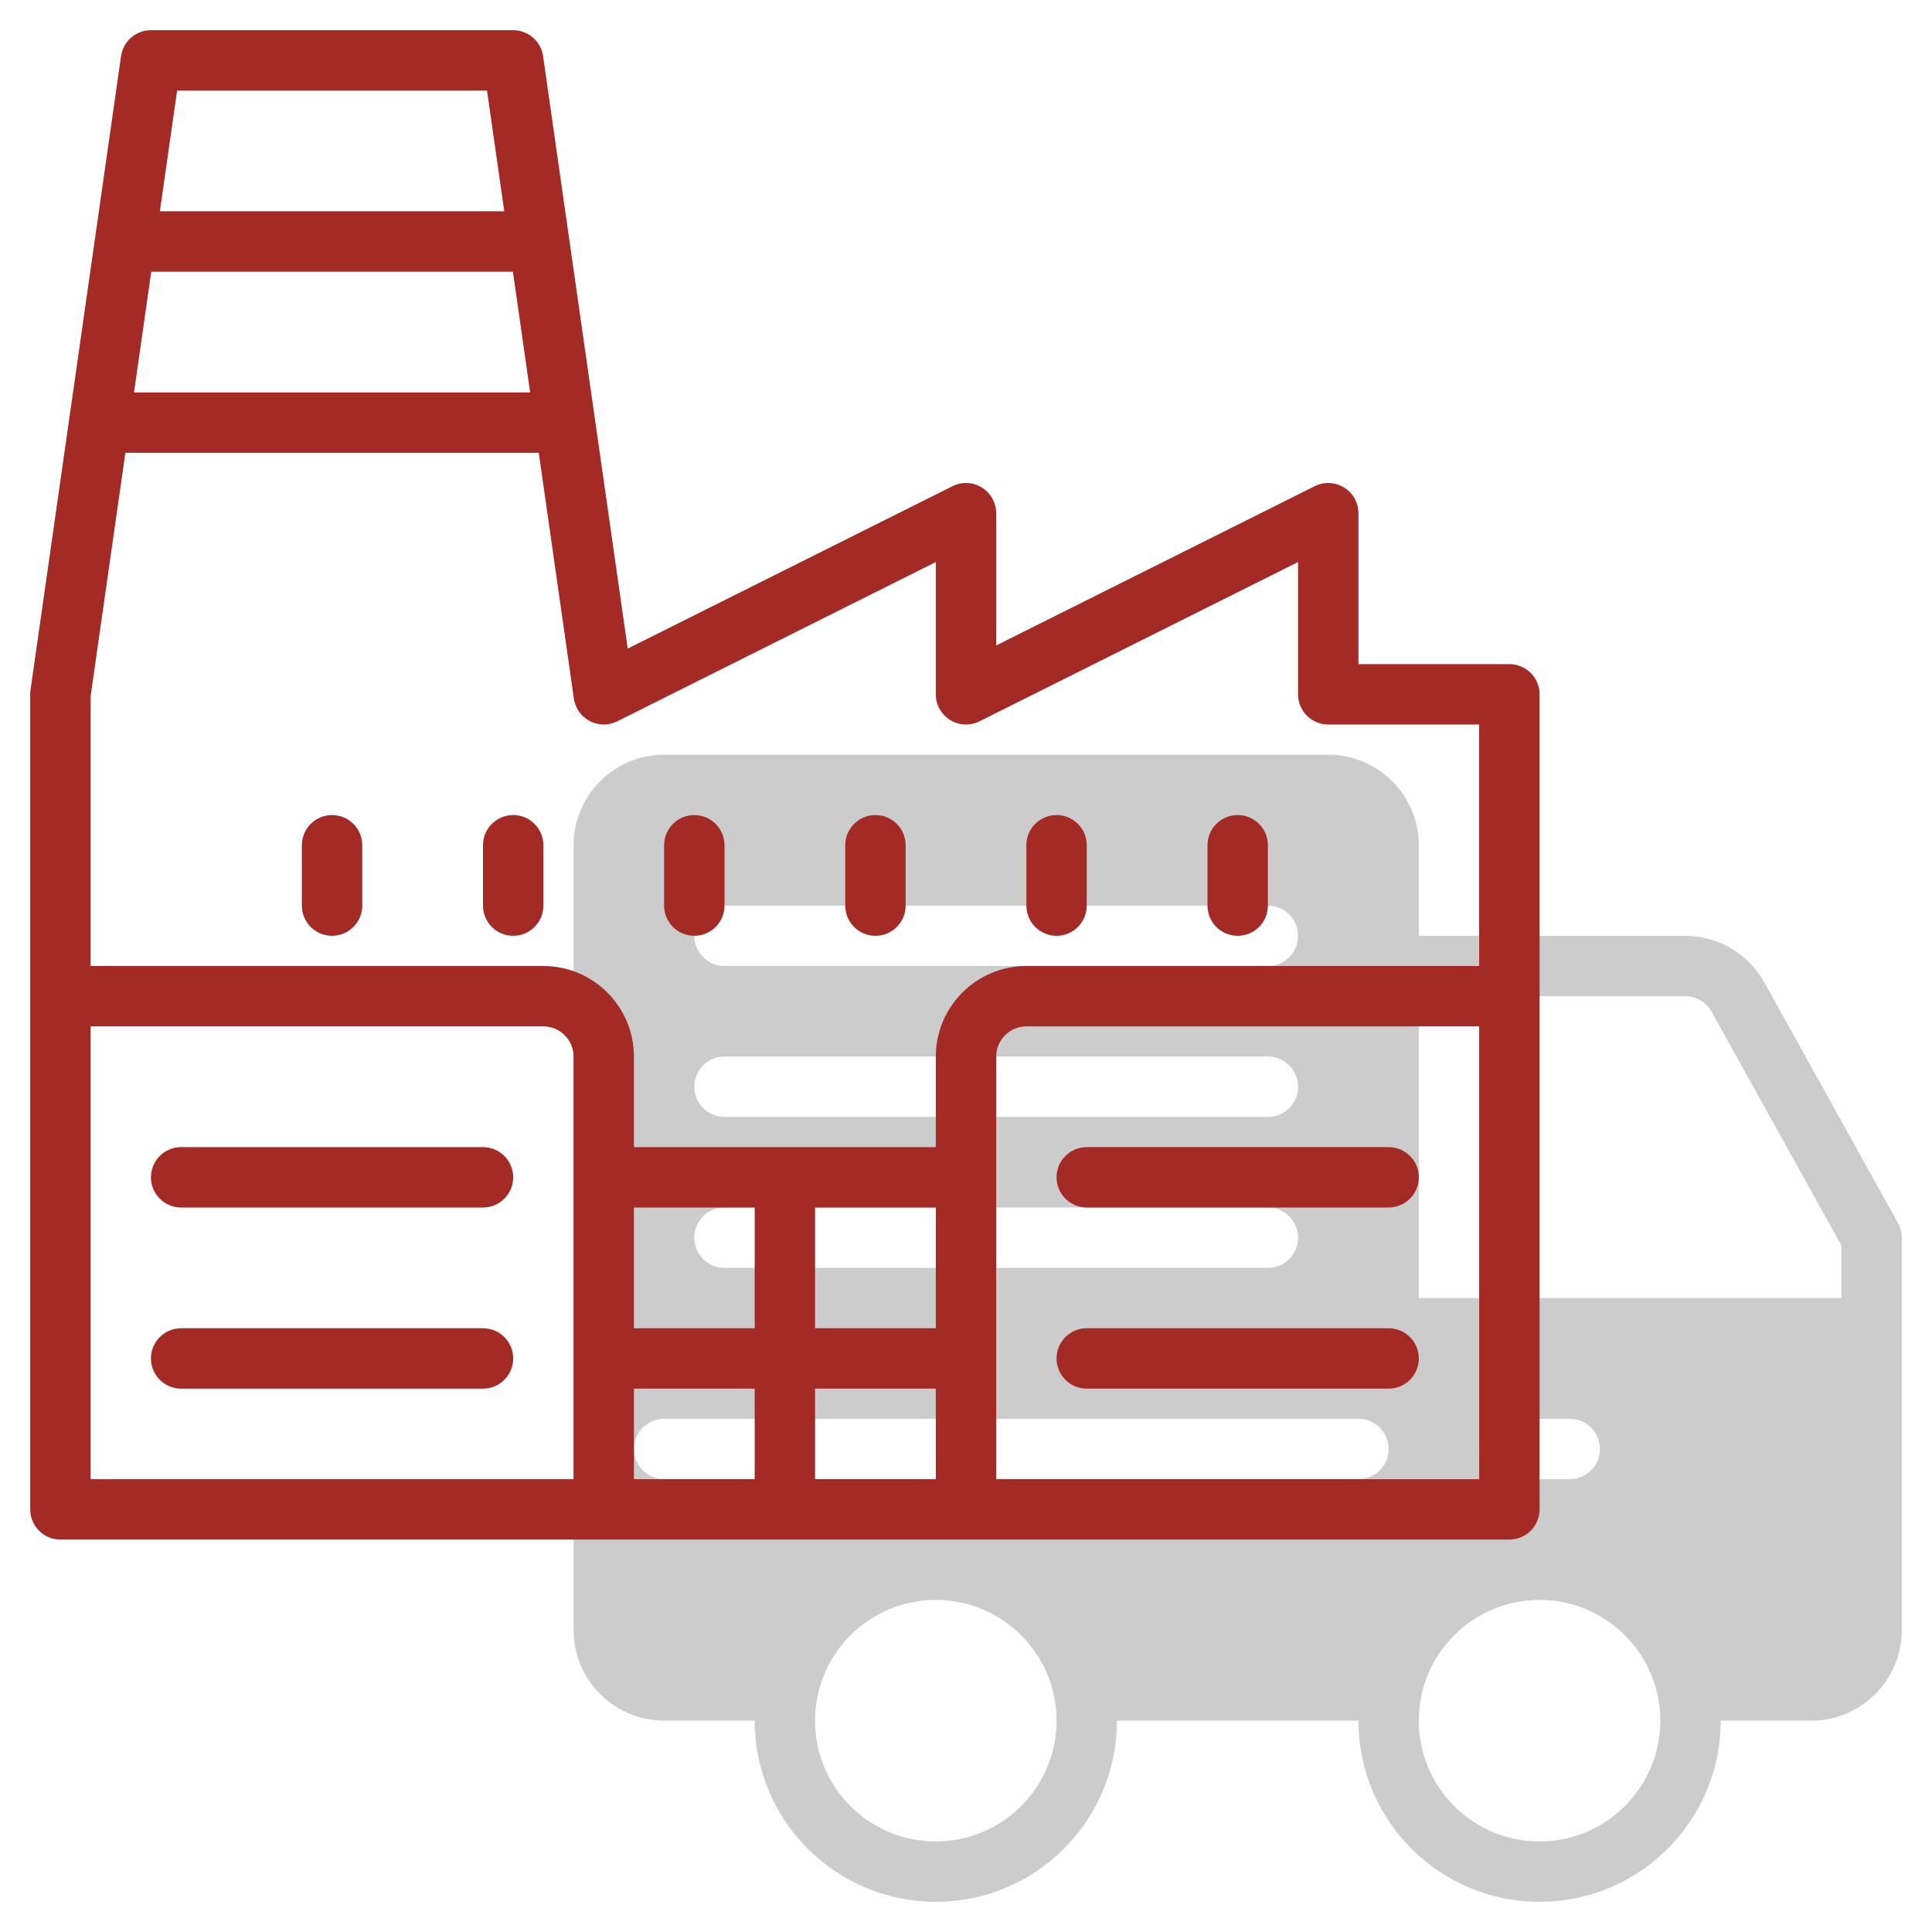
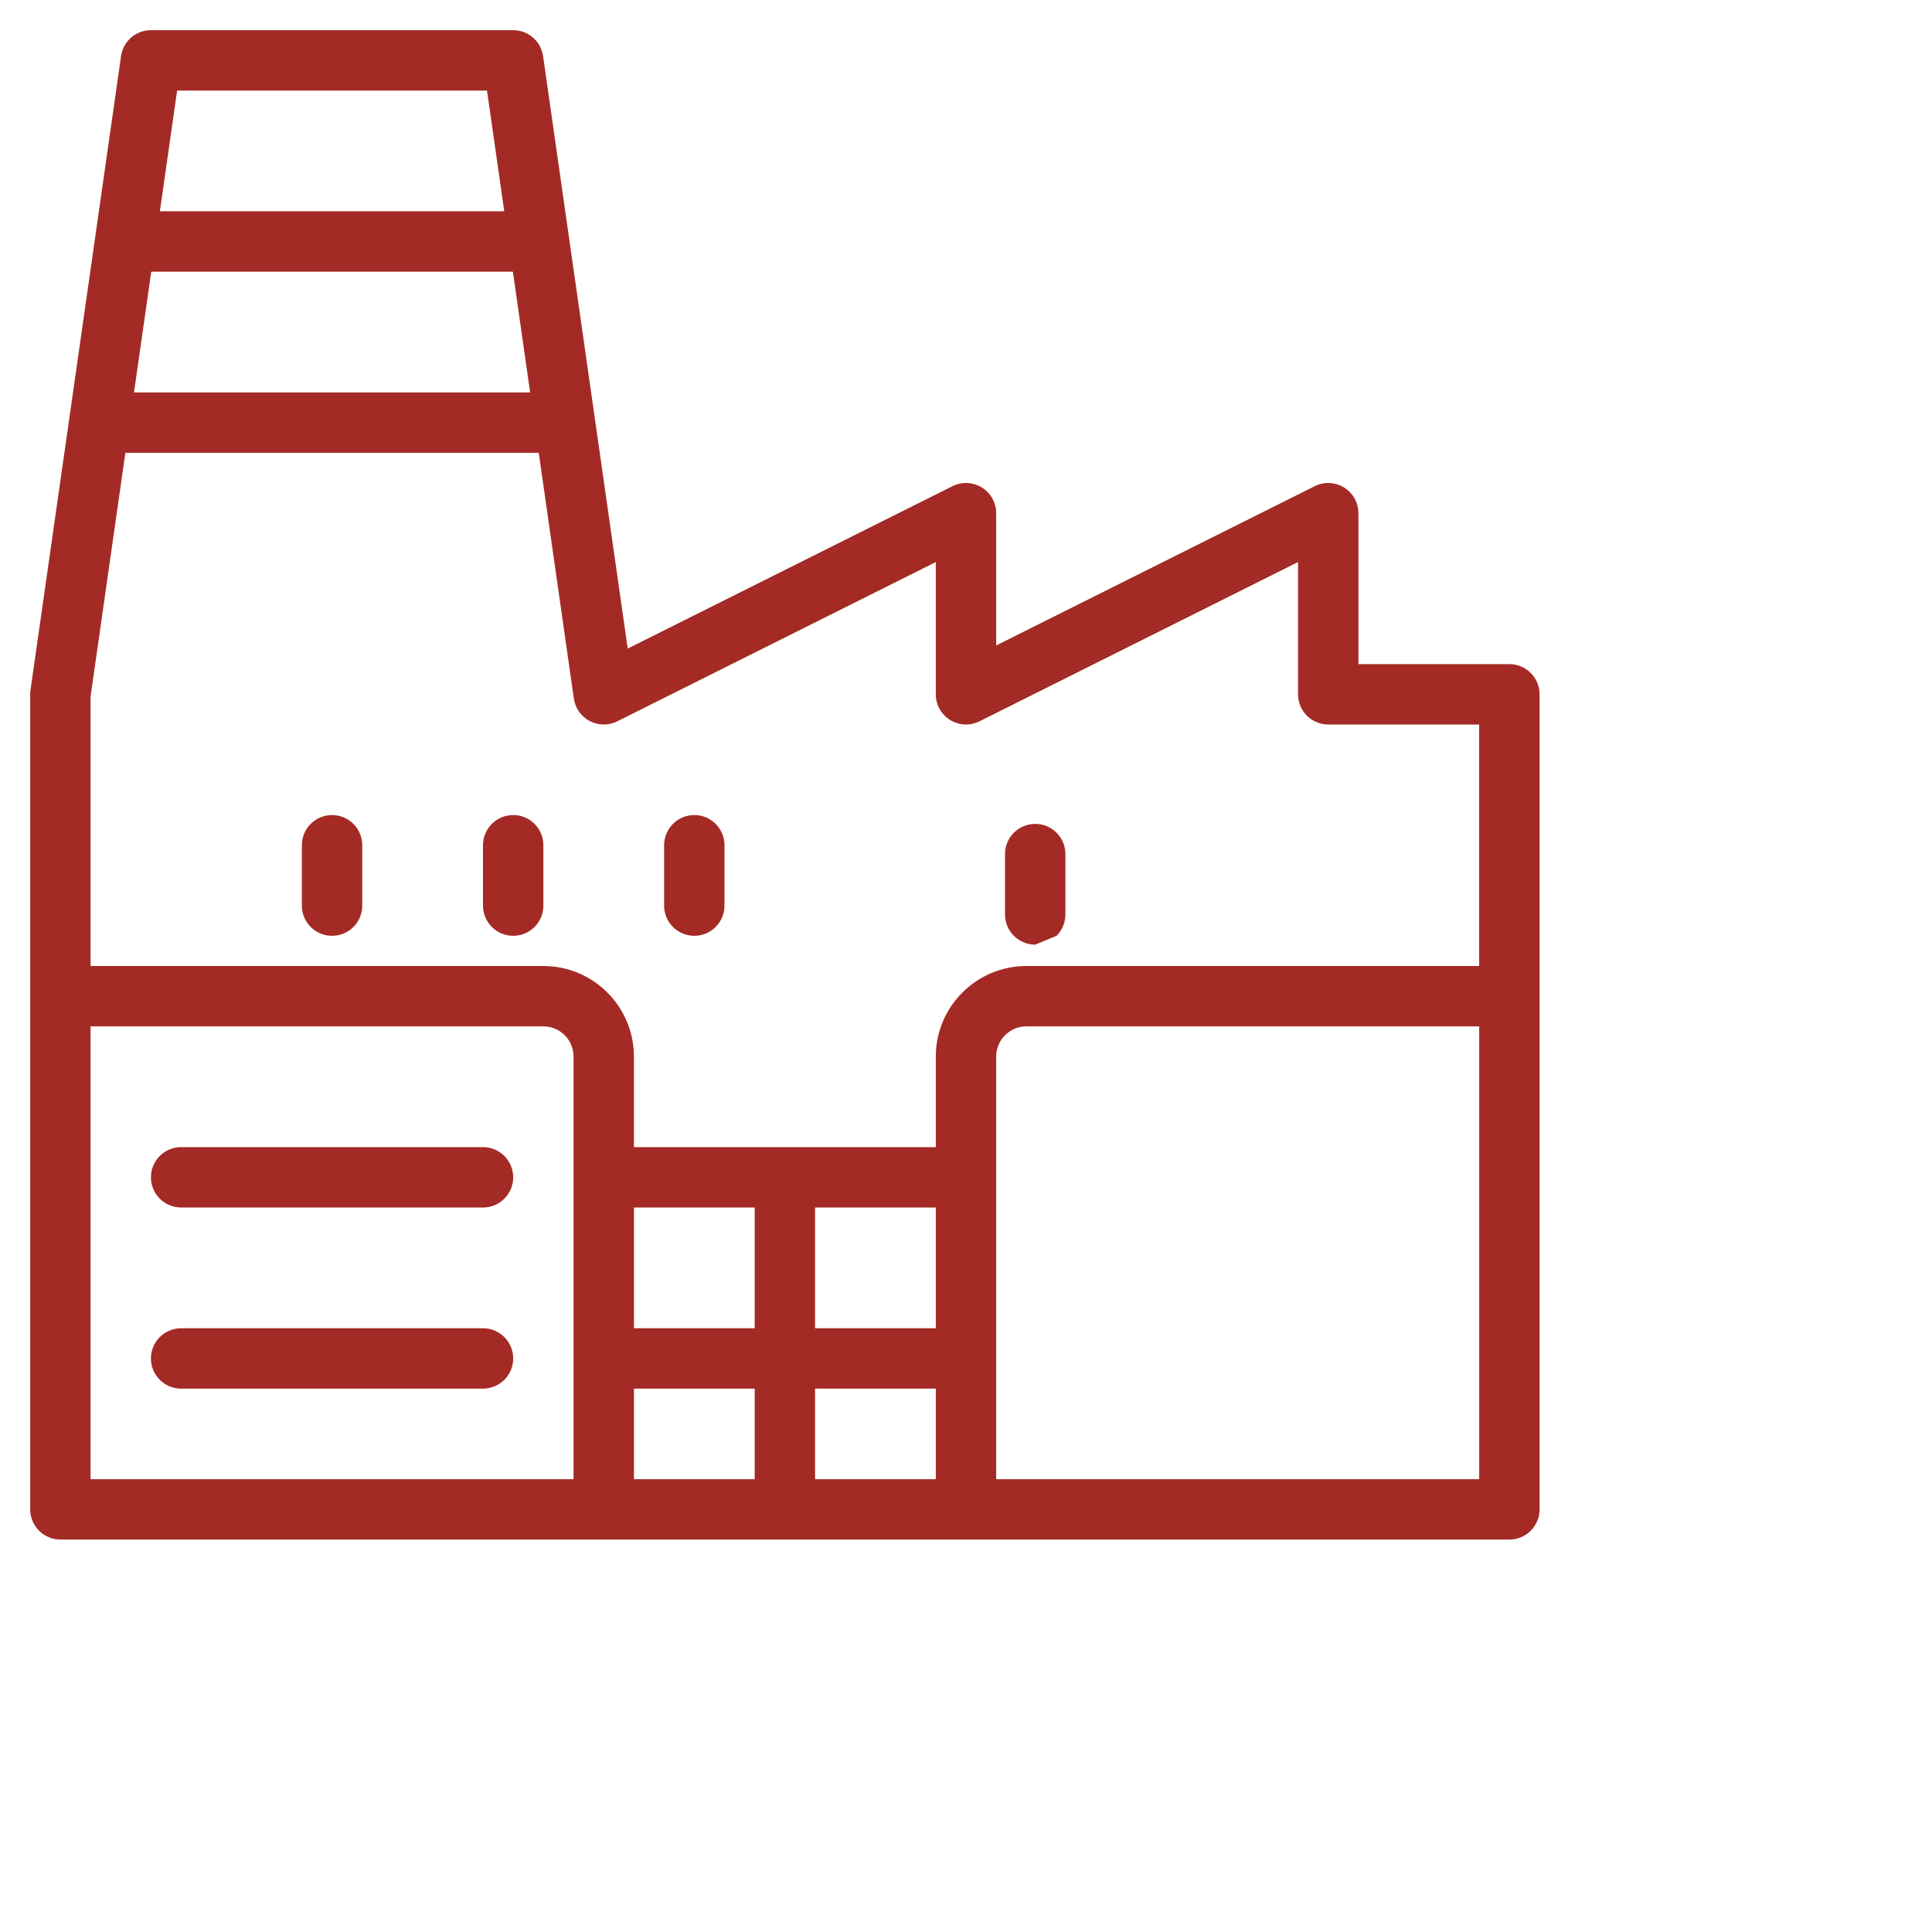
<svg xmlns="http://www.w3.org/2000/svg" version="1.1" viewBox="0 0 172 172">
  <g fill="none" fill-rule="nonzero" stroke="none" stroke-width="1" stroke-linecap="butt" stroke-linejoin="miter" stroke-miterlimit="10" stroke-dasharray="" stroke-dashoffset="0" font-family="none" font-weight="none" font-size="none" text-anchor="none" style="mix-blend-mode: normal">
    <path d="M0,172v-172h172v172z" fill="none" />
    <g>
-       <path d="M157.072,87.459c-1.422,-2.559 -4.119,-4.147 -7.047,-4.147h-23.712v-8.062c-0.005,-4.451 -3.612,-8.058 -8.062,-8.062h-59.125c-4.451,0.005 -8.058,3.612 -8.062,8.062v69.875c0.005,4.451 3.612,8.058 8.062,8.062h8.062c0,8.906 7.219,16.125 16.125,16.125c8.906,0 16.125,-7.219 16.125,-16.125h21.5c0,8.906 7.219,16.125 16.125,16.125c8.906,0 16.125,-7.219 16.125,-16.125h8.062c4.451,-0.005 8.058,-3.612 8.062,-8.062v-34.938c0.001,-0.457 -0.116,-0.906 -0.339,-1.304zM64.5,80.625h48.375c1.484,0 2.688,1.203 2.688,2.688c0,1.484 -1.203,2.688 -2.688,2.688h-48.375c-1.484,0 -2.688,-1.203 -2.688,-2.688c0,-1.484 1.203,-2.688 2.688,-2.688zM64.5,94.062h48.375c1.484,0 2.688,1.203 2.688,2.688c0,1.484 -1.203,2.688 -2.688,2.688h-48.375c-1.484,0 -2.688,-1.203 -2.688,-2.688c0,-1.484 1.203,-2.688 2.688,-2.688zM64.5,107.5h48.375c1.484,0 2.688,1.203 2.688,2.688c0,1.484 -1.203,2.688 -2.688,2.688h-48.375c-1.484,0 -2.688,-1.203 -2.688,-2.688c0,-1.484 1.203,-2.688 2.688,-2.688zM83.312,163.938c-5.937,0 -10.75,-4.813 -10.75,-10.75c0,-5.937 4.813,-10.75 10.75,-10.75c5.937,0 10.75,4.813 10.75,10.75c-0.006,5.935 -4.815,10.744 -10.75,10.75zM120.938,131.688h-61.812c-1.484,0 -2.688,-1.203 -2.688,-2.688c0,-1.484 1.203,-2.688 2.688,-2.688h61.812c1.484,0 2.688,1.203 2.688,2.688c0,1.484 -1.203,2.688 -2.688,2.688zM137.062,163.938c-5.937,0 -10.75,-4.813 -10.75,-10.75c0,-5.937 4.813,-10.75 10.75,-10.75c5.937,0 10.75,4.813 10.75,10.75c-0.006,5.935 -4.815,10.744 -10.75,10.75zM131.688,129c-0,-0.713 0.283,-1.397 0.787,-1.901c0.504,-0.504 1.188,-0.787 1.901,-0.787h5.375c1.484,0 2.688,1.203 2.688,2.688c0,1.484 -1.203,2.688 -2.688,2.688h-5.375c-0.713,0 -1.397,-0.283 -1.901,-0.787c-0.504,-0.504 -0.787,-1.188 -0.787,-1.901zM163.938,115.562h-37.625v-26.875h23.712c0.975,0 1.874,0.528 2.349,1.38l11.564,20.815z" fill="#cccccc" />
      <path d="M134.375,59.125h-13.438v-13.438c-0.001,-0.931 -0.484,-1.795 -1.276,-2.285c-0.792,-0.489 -1.781,-0.535 -2.614,-0.119l-28.36,14.18v-11.776c-0.001,-0.931 -0.483,-1.795 -1.275,-2.285c-0.792,-0.49 -1.781,-0.535 -2.614,-0.119l-28.914,14.458l-7.535,-52.747c-0.19,-1.324 -1.324,-2.307 -2.661,-2.307h-32.25c-1.337,-0 -2.472,0.983 -2.661,2.307l-8.062,56.438c-0.018,0.126 -0.027,0.253 -0.026,0.381v72.562c-0,0.713 0.283,1.397 0.787,1.901c0.504,0.504 1.188,0.787 1.901,0.787h129c0.713,0 1.397,-0.283 1.901,-0.787c0.504,-0.504 0.787,-1.188 0.787,-1.901v-72.562c0,-0.713 -0.283,-1.397 -0.787,-1.901c-0.504,-0.504 -1.188,-0.787 -1.901,-0.787zM8.062,91.375h40.312c1.484,0.001 2.687,1.204 2.688,2.688v37.625h-43zM83.312,107.5v10.75h-10.75v-10.75zM67.188,118.25h-10.75v-10.75h10.75zM56.438,123.625h10.75v8.062h-10.75zM72.562,123.625h10.75v8.062h-10.75zM88.688,94.062c0.001,-1.484 1.204,-2.687 2.688,-2.688h40.312v40.312h-43zM13.465,24.188h32.196l1.536,10.75h-35.267zM43.357,8.062l1.536,10.75h-30.66l1.536,-10.75zM11.161,40.312h36.802l3.125,21.881c0.123,0.855 0.649,1.599 1.414,2c0.765,0.401 1.676,0.41 2.449,0.024l28.36,-14.18v11.776c0.001,0.931 0.483,1.795 1.275,2.285c0.792,0.49 1.781,0.535 2.614,0.119l28.36,-14.18v11.776c-0,0.713 0.283,1.397 0.787,1.901c0.504,0.504 1.188,0.787 1.901,0.787h13.438v21.5h-40.312c-4.451,0.005 -8.058,3.612 -8.062,8.062v8.062h-26.875v-8.062c-0.005,-4.451 -3.612,-8.058 -8.062,-8.062h-40.312v-23.996z" fill="#a42a25" />
      <path d="M43,102.125h-26.875c-1.484,0 -2.688,1.203 -2.688,2.688c0,1.484 1.203,2.688 2.688,2.688h26.875c1.484,0 2.688,-1.203 2.688,-2.688c0,-1.484 -1.203,-2.688 -2.688,-2.688z" fill="#a42a25" />
      <path d="M43,118.25h-26.875c-1.484,0 -2.688,1.203 -2.688,2.688c0,1.484 1.203,2.688 2.688,2.688h26.875c1.484,0 2.688,-1.203 2.688,-2.688c0,-1.484 -1.203,-2.688 -2.688,-2.688z" fill="#a42a25" />
-       <path d="M96.75,107.5h26.875c1.484,0 2.688,-1.203 2.688,-2.688c0,-1.484 -1.203,-2.688 -2.688,-2.688h-26.875c-1.484,0 -2.688,1.203 -2.688,2.688c0,1.484 1.203,2.688 2.688,2.688z" fill="#a42a25" />
-       <path d="M123.625,118.25h-26.875c-1.484,0 -2.688,1.203 -2.688,2.688c0,1.484 1.203,2.688 2.688,2.688h26.875c1.484,0 2.688,-1.203 2.688,-2.688c0,-1.484 -1.203,-2.688 -2.688,-2.688z" fill="#a42a25" />
-       <path d="M110.188,83.312c0.713,0 1.397,-0.283 1.901,-0.787c0.504,-0.504 0.787,-1.188 0.787,-1.901v-5.375c0,-1.484 -1.203,-2.688 -2.688,-2.688c-1.484,0 -2.688,1.203 -2.688,2.688v5.375c-0,0.713 0.283,1.397 0.787,1.901c0.504,0.504 1.188,0.787 1.901,0.787z" fill="#a42a25" />
-       <path d="M94.062,83.312c0.713,0 1.397,-0.283 1.901,-0.787c0.504,-0.504 0.787,-1.188 0.787,-1.901v-5.375c0,-1.484 -1.203,-2.688 -2.688,-2.688c-1.484,0 -2.688,1.203 -2.688,2.688v5.375c-0,0.713 0.283,1.397 0.787,1.901c0.504,0.504 1.188,0.787 1.901,0.787z" fill="#a42a25" />
-       <path d="M77.938,83.312c0.713,0 1.397,-0.283 1.901,-0.787c0.504,-0.504 0.787,-1.188 0.787,-1.901v-5.375c0,-1.484 -1.203,-2.688 -2.688,-2.688c-1.484,0 -2.688,1.203 -2.688,2.688v5.375c-0,0.713 0.283,1.397 0.787,1.901c0.504,0.504 1.188,0.787 1.901,0.787z" fill="#a42a25" />
+       <path d="M94.062,83.312c0.504,-0.504 0.787,-1.188 0.787,-1.901v-5.375c0,-1.484 -1.203,-2.688 -2.688,-2.688c-1.484,0 -2.688,1.203 -2.688,2.688v5.375c-0,0.713 0.283,1.397 0.787,1.901c0.504,0.504 1.188,0.787 1.901,0.787z" fill="#a42a25" />
      <path d="M61.812,83.312c0.713,0 1.397,-0.283 1.901,-0.787c0.504,-0.504 0.787,-1.188 0.787,-1.901v-5.375c0,-1.484 -1.203,-2.688 -2.688,-2.688c-1.484,0 -2.688,1.203 -2.688,2.688v5.375c-0,0.713 0.283,1.397 0.787,1.901c0.504,0.504 1.188,0.787 1.901,0.787z" fill="#a42a25" />
      <path d="M45.688,83.312c0.713,0 1.397,-0.283 1.901,-0.787c0.504,-0.504 0.787,-1.188 0.787,-1.901v-5.375c0,-1.484 -1.203,-2.688 -2.688,-2.688c-1.484,0 -2.688,1.203 -2.688,2.688v5.375c-0,0.713 0.283,1.397 0.787,1.901c0.504,0.504 1.188,0.787 1.901,0.787z" fill="#a42a25" />
      <path d="M29.562,83.312c0.713,0 1.397,-0.283 1.901,-0.787c0.504,-0.504 0.787,-1.188 0.787,-1.901v-5.375c0,-1.484 -1.203,-2.688 -2.688,-2.688c-1.484,0 -2.688,1.203 -2.688,2.688v5.375c-0,0.713 0.283,1.397 0.787,1.901c0.504,0.504 1.188,0.787 1.901,0.787z" fill="#a42a25" />
    </g>
  </g>
</svg>